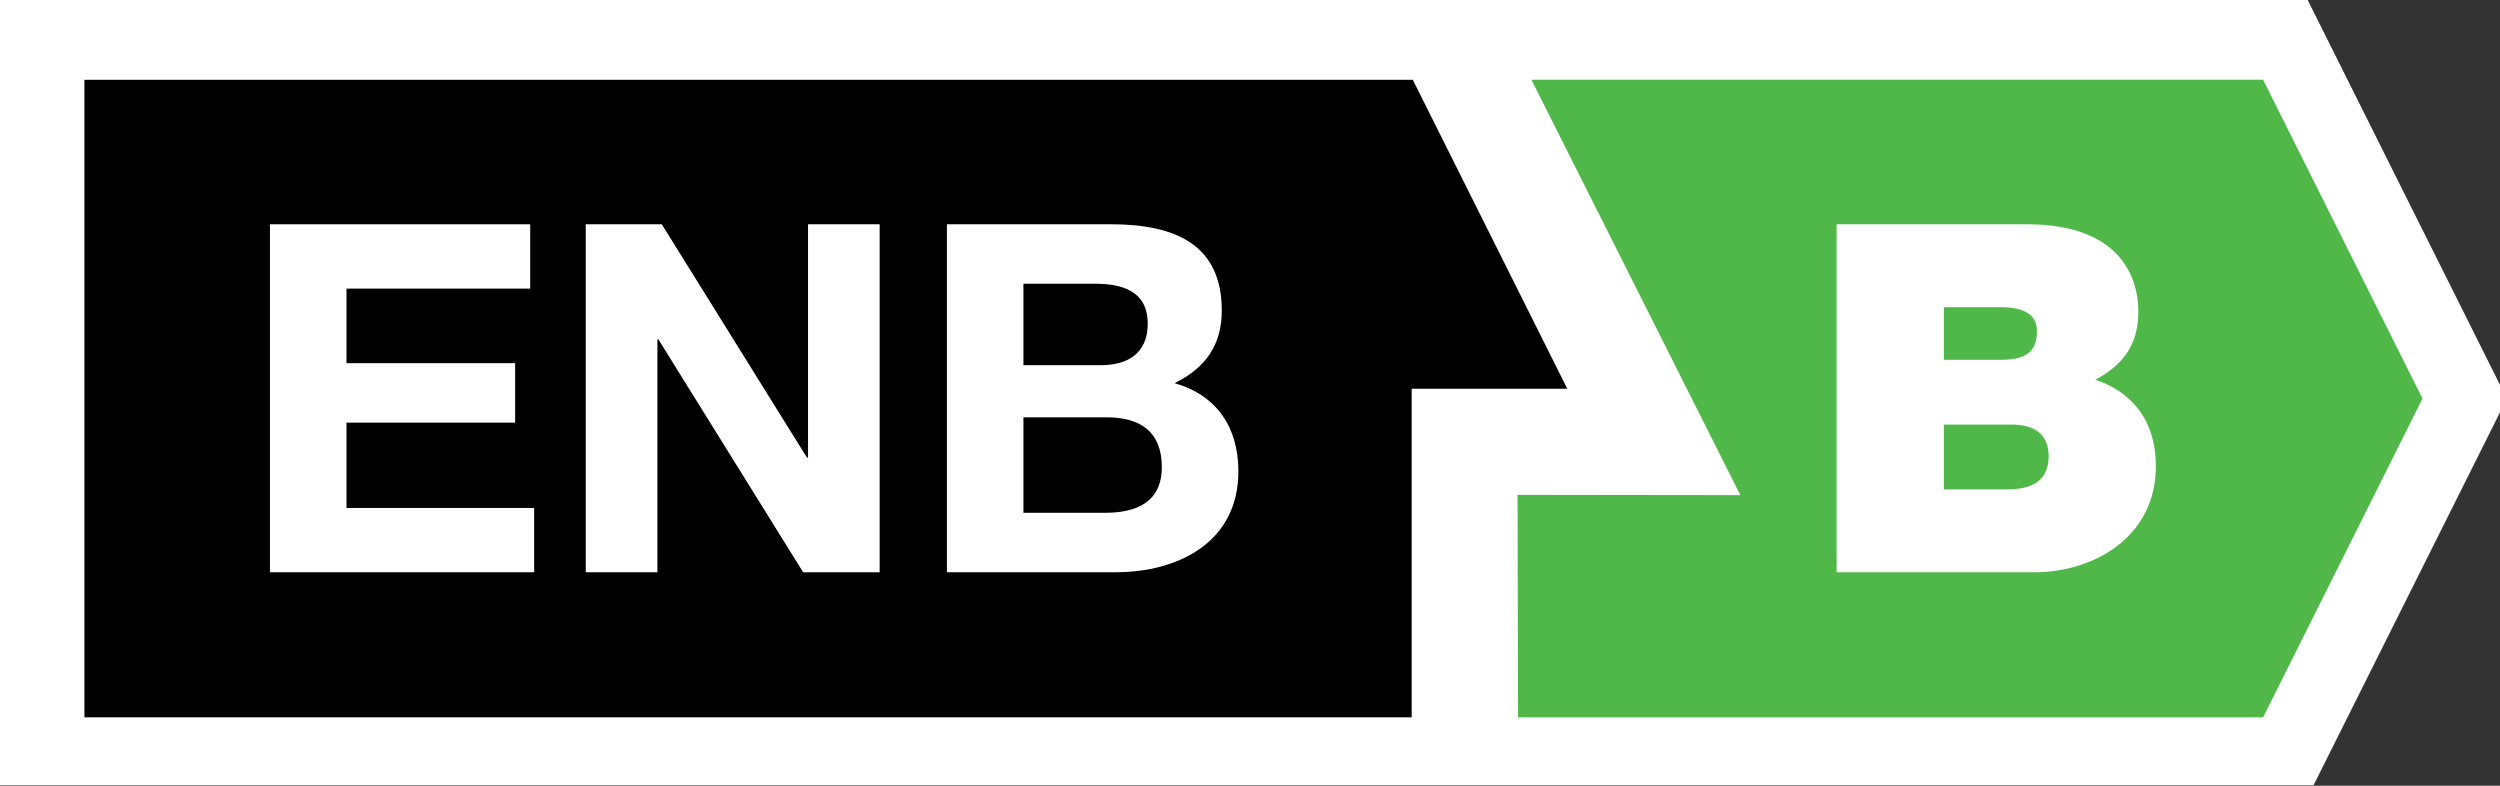
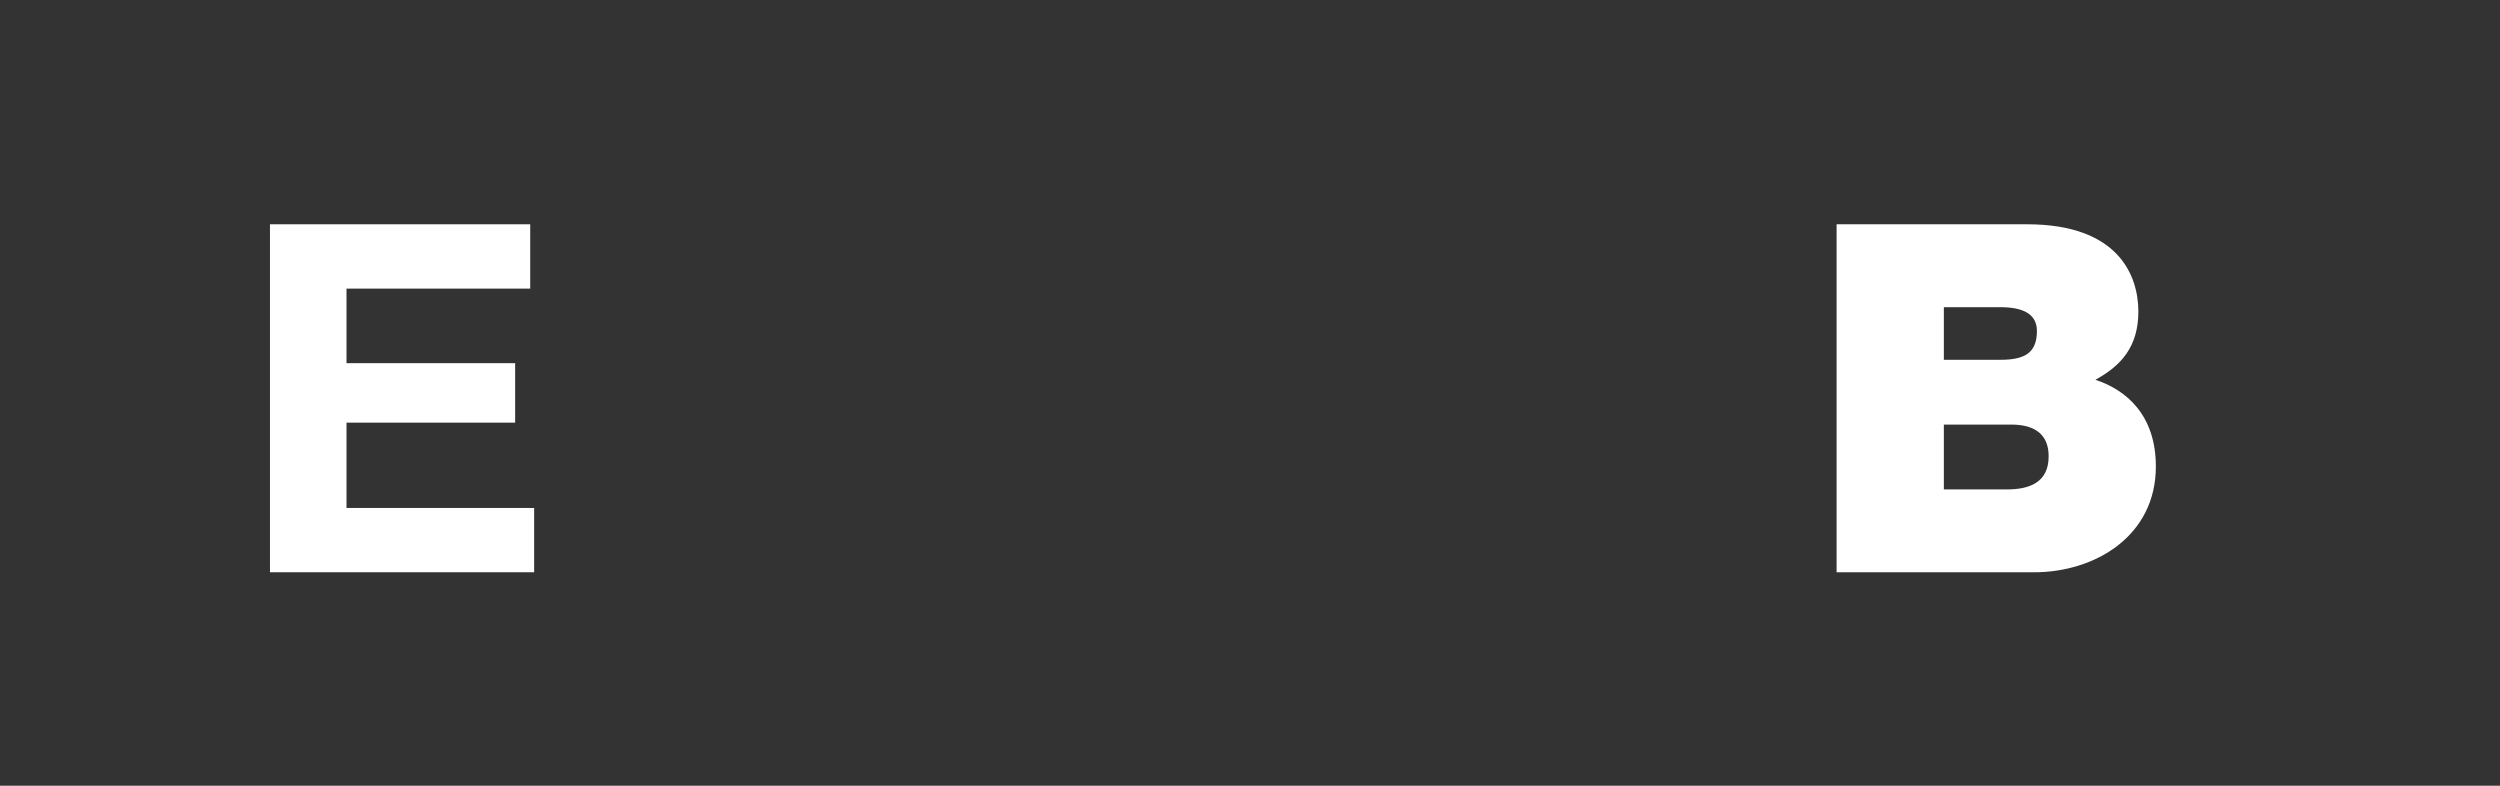
<svg xmlns="http://www.w3.org/2000/svg" xmlns:xlink="http://www.w3.org/1999/xlink" version="1.1" x="0px" y="0px" width="70px" height="22px" viewBox="0 0 70 22" enable-background="new 0 0 70 22" xml:space="preserve">
  <rect x="0" y="0" width="70" height="22" fill="#333333" stroke="none" />
  <defs>
</defs>
-   <polygon fill="#FFFFFF" points="0,0 0,21.985 64.78,21.985 70.192,11.161 64.615,0 " />
-   <polygon points="39.527,10.884 43.884,10.884 39.559,2.234 2.364,2.234 2.364,20.085 39.527,20.085 " />
-   <polygon fill="#50B848" points="63.366,20.086 42.505,20.086 42.491,13.856 48.73,13.864 42.879,2.232 63.366,2.232 67.829,11.16   " />
  <polygon fill="#FFFFFF" points="7.559,6.28 14.846,6.28 14.846,8.081 9.702,8.081 9.702,10.169 14.424,10.169 14.424,11.834   9.702,11.834 9.702,14.223 14.956,14.223 14.956,16.023 7.559,16.023 " />
-   <polygon fill="#FFFFFF" points="16.401,6.28 18.53,6.28 22.597,12.816 22.625,12.816 22.625,6.28 24.63,6.28 24.63,16.023   22.488,16.023 18.434,9.501 18.407,9.501 18.407,16.023 16.401,16.023 " />
  <g>
    <defs>
      <rect id="SVGID_1_" y="0" width="70.192" height="21.985" />
    </defs>
    <clipPath id="SVGID_2_">
      <use xlink:href="#SVGID_1_" overflow="visible" />
    </clipPath>
-     <path clip-path="url(#SVGID_2_)" fill="#FFFFFF" d="M28.656,14.358h2.292c0.833,0,1.583-0.272,1.583-1.281   c0-0.997-0.613-1.392-1.542-1.392h-2.333V14.358z M28.656,10.225h2.17c0.764,0,1.31-0.342,1.31-1.161   c0-0.914-0.709-1.119-1.473-1.119h-2.007V10.225z M26.513,6.279H31.1c1.855,0,3.11,0.601,3.11,2.417   c0,0.969-0.462,1.61-1.322,2.033c1.2,0.342,1.787,1.258,1.787,2.471c0,1.978-1.679,2.823-3.438,2.823h-4.723V6.279z" />
    <path clip-path="url(#SVGID_2_)" fill="#FFFFFF" d="M54.428,13.704h1.76c0.614,0,1.174-0.178,1.174-0.929   c0-0.585-0.354-0.887-1.051-0.887h-1.883V13.704z M54.428,10.074h1.582c0.642,0,1.024-0.164,1.024-0.805   c0-0.491-0.411-0.668-1.024-0.668h-1.582V10.074z M51.425,6.28h5.335c2.567,0,3.114,1.446,3.114,2.443   c0,0.982-0.479,1.515-1.203,1.911c0.874,0.286,1.693,0.996,1.693,2.429c0,1.949-1.705,2.961-3.412,2.961h-5.527V6.28z" />
  </g>
</svg>